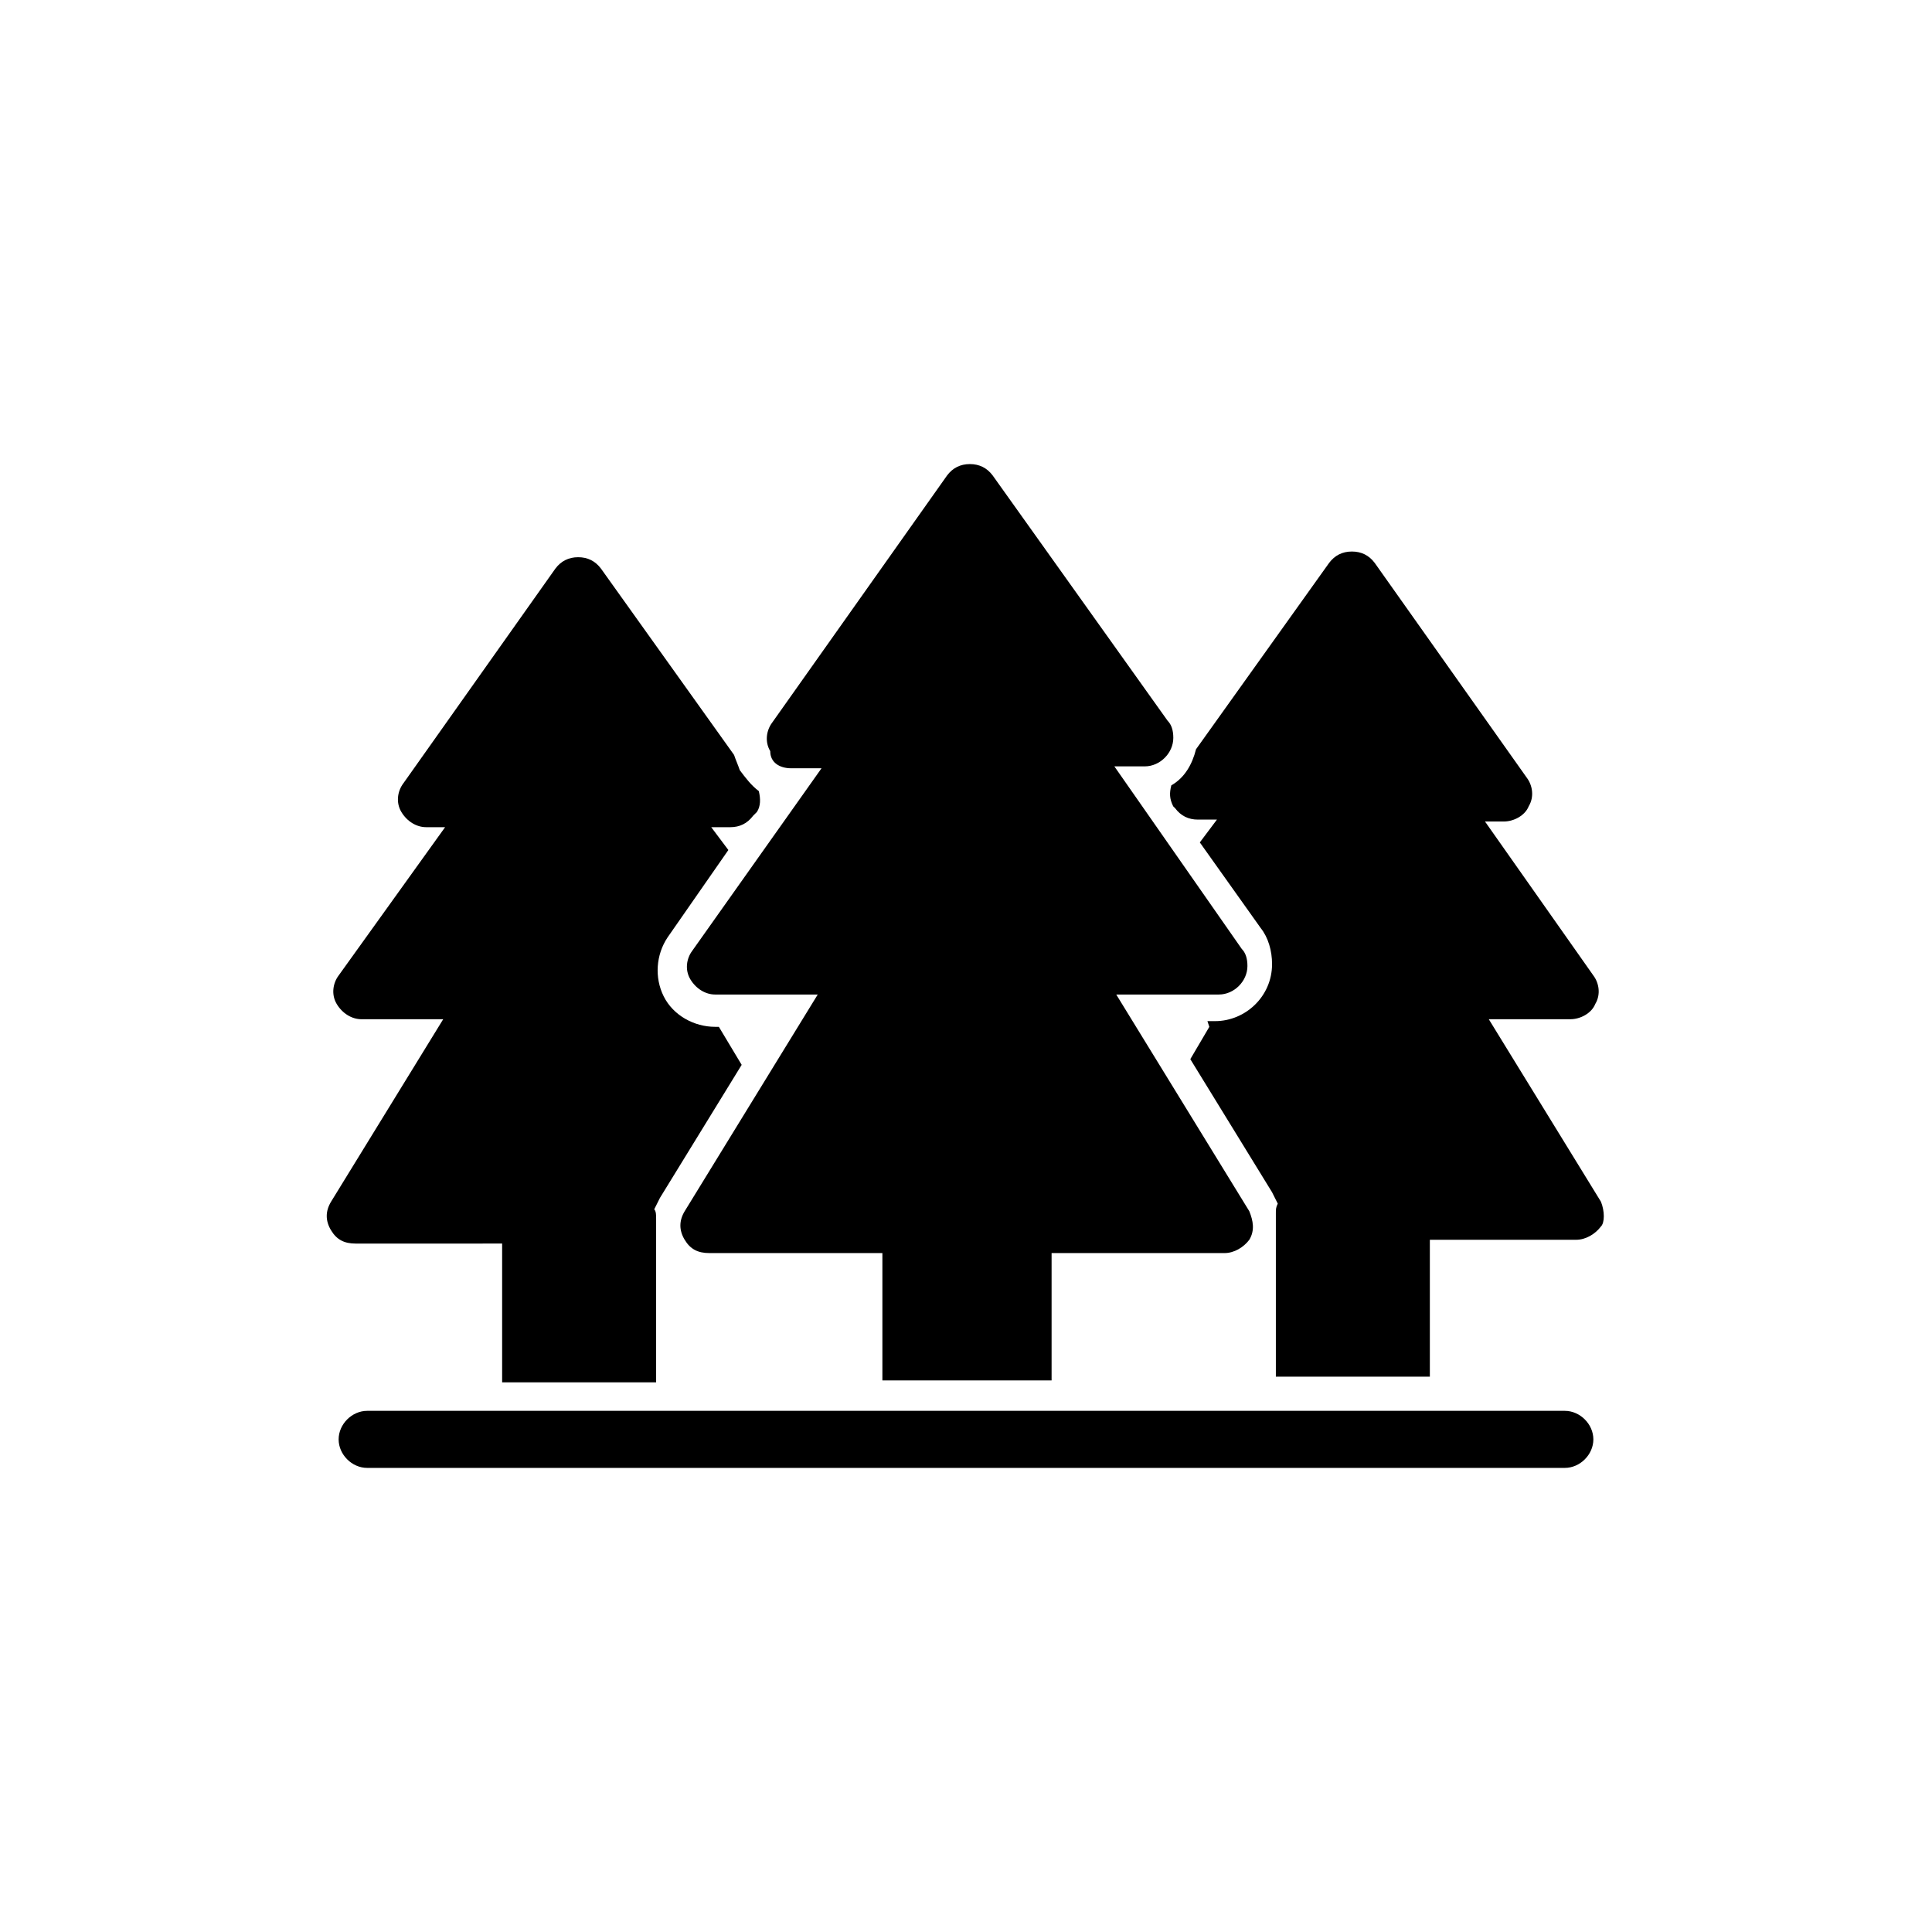
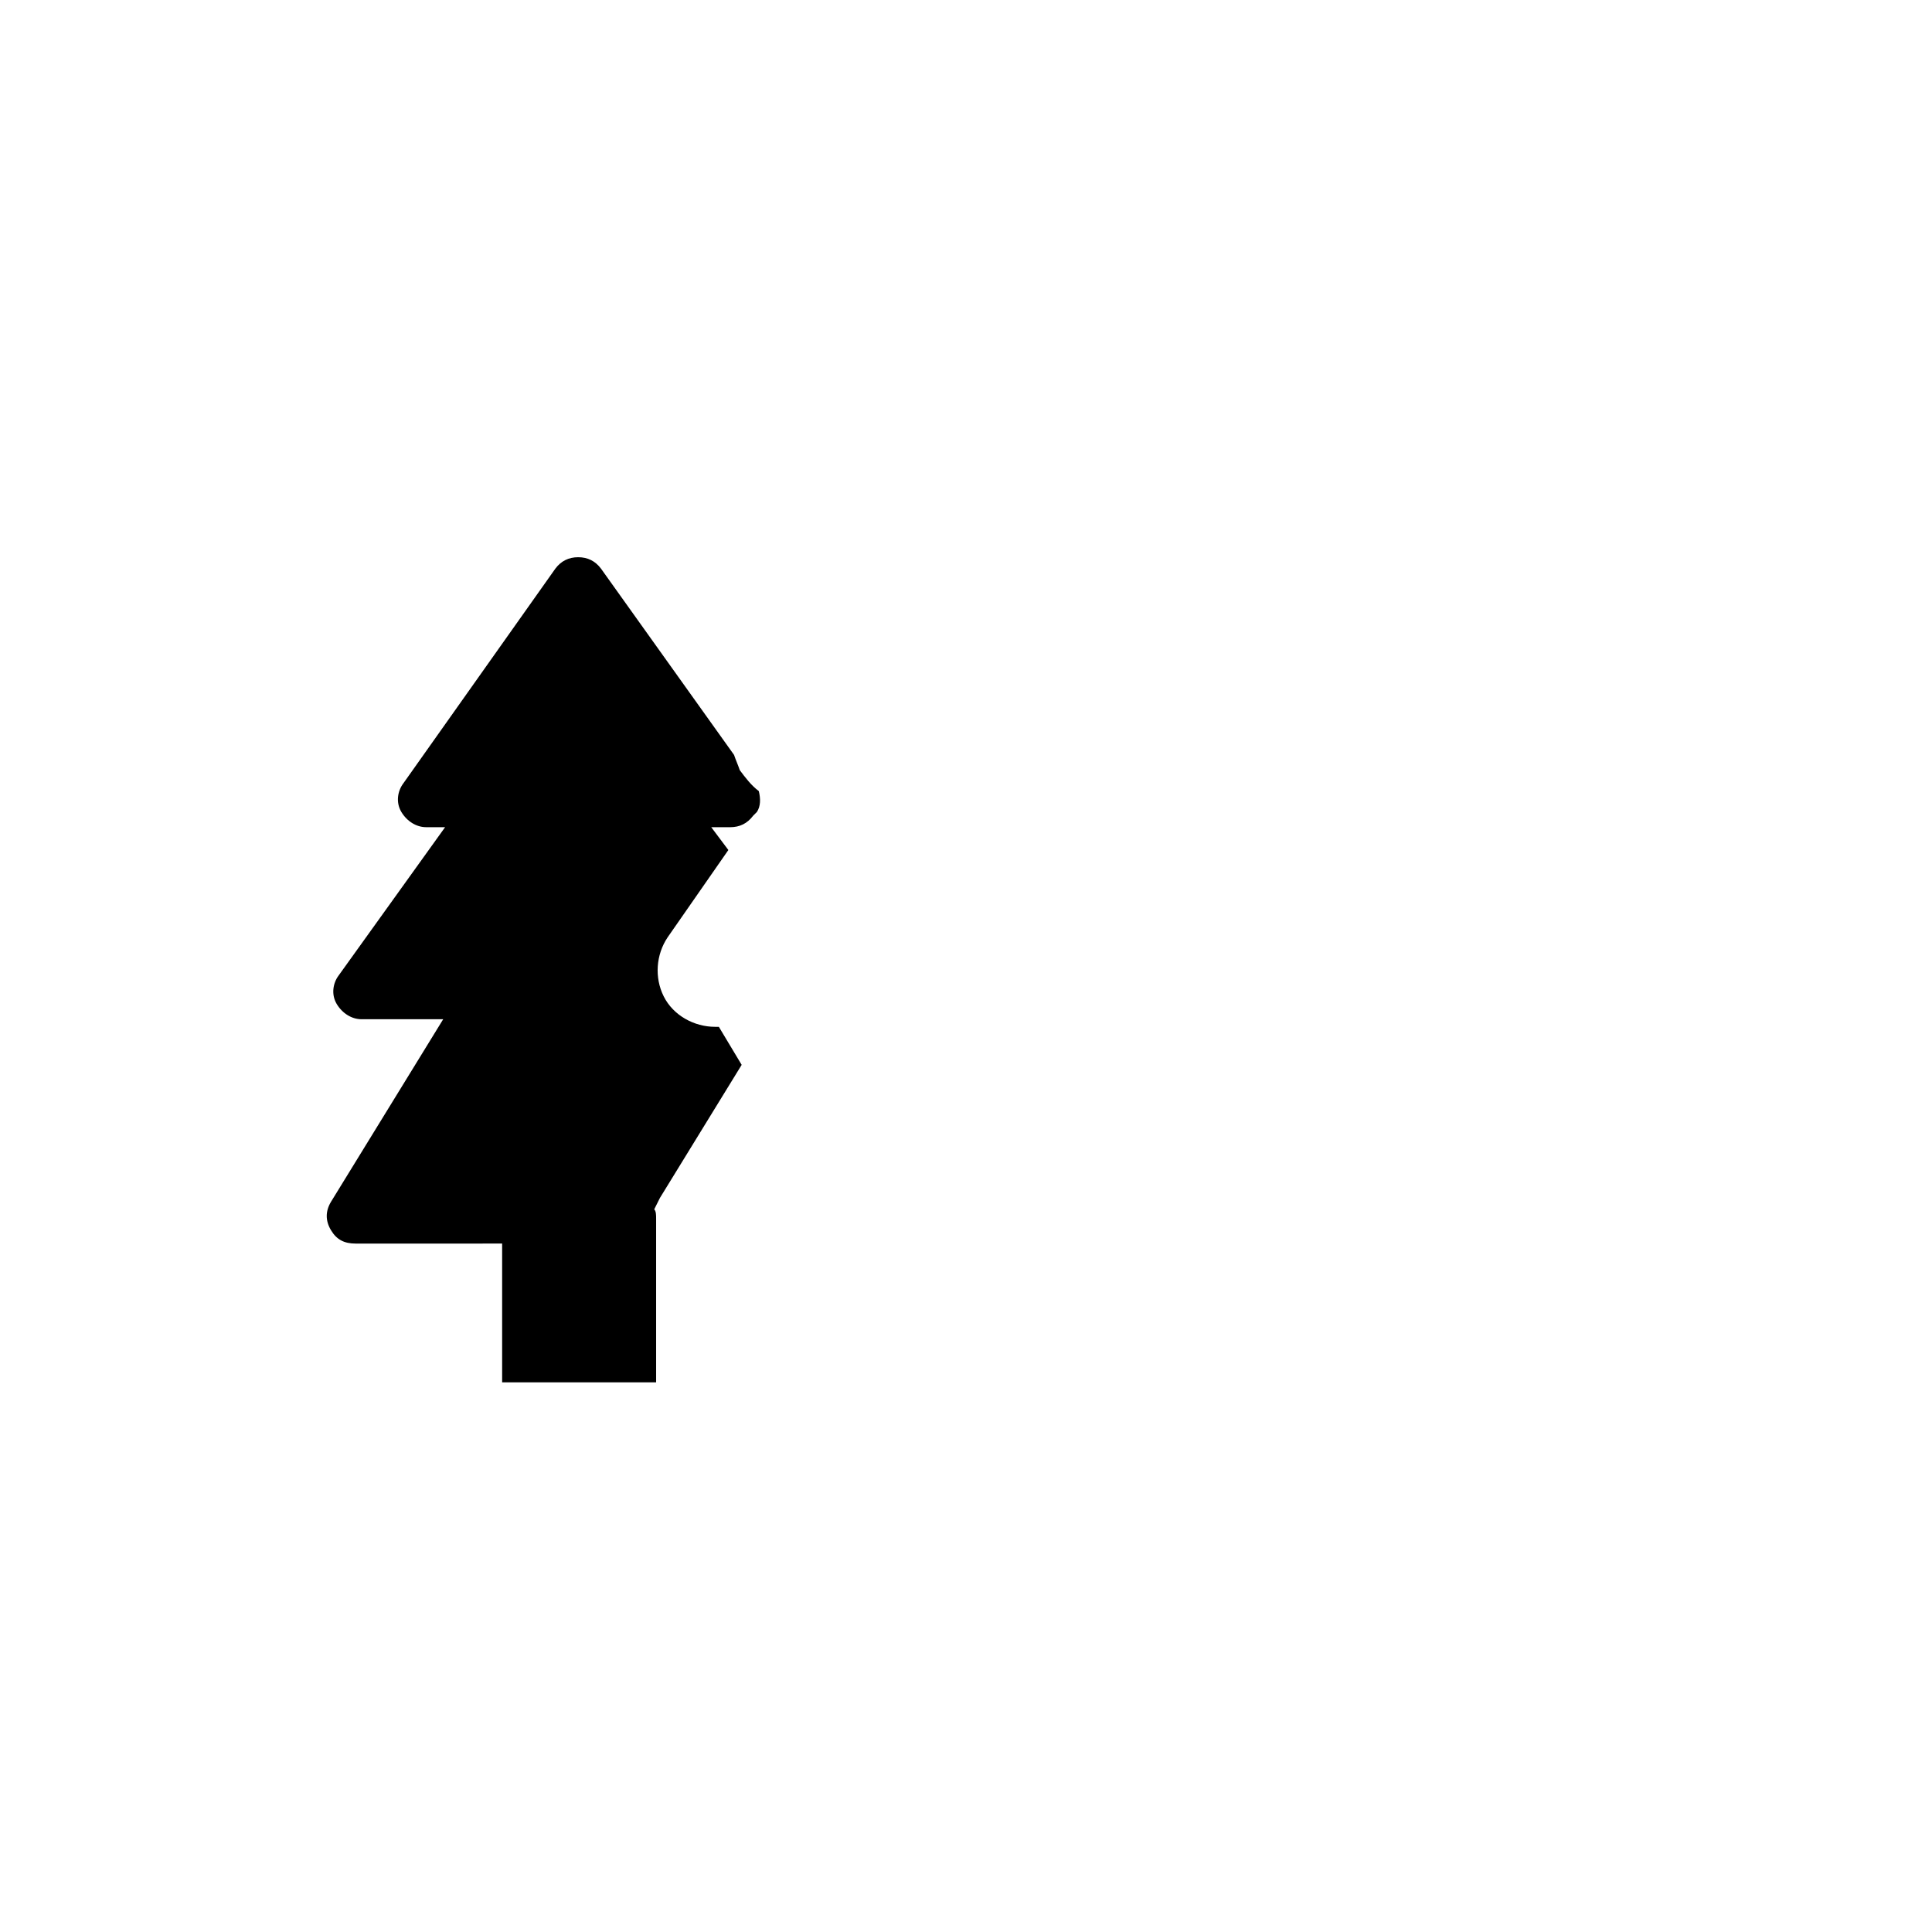
<svg xmlns="http://www.w3.org/2000/svg" fill="#000000" width="800px" height="800px" version="1.1" viewBox="144 144 512 512">
  <g>
-     <path d="m353.65 347.6h8.062l-34.258 48.367c-1.512 2.016-2.016 5.039-0.504 7.559 1.512 2.519 4.031 4.031 6.551 4.031h27.207l-35.266 57.434c-1.512 2.519-1.512 5.039 0 7.559 1.512 2.519 3.527 3.527 6.551 3.527h45.848v33.754h44.84v-33.754h45.848c2.519 0 5.039-1.512 6.551-3.527 1.512-2.519 1.008-5.039 0-7.559l-35.266-57.434h27.207c4.031 0 7.559-3.527 7.559-7.559 0-2.016-0.504-3.527-1.512-4.535l-33.754-48.367h8.062c4.031 0 7.559-3.527 7.559-7.559 0-2.016-0.504-3.527-1.512-4.535l-46.352-64.992c-1.512-2.016-3.527-3.023-6.047-3.023-2.519 0-4.535 1.008-6.047 3.023l-46.352 65.496c-1.512 2.016-2.016 5.039-0.504 7.559-0.016 3.023 2.504 4.535 5.527 4.535z" />
-     <path d="m558.7 517.89h-317.4c-4.031 0-7.559 3.527-7.559 7.559s3.527 7.559 7.559 7.559h317.4c4.031 0 7.559-3.527 7.559-7.559-0.004-4.031-3.527-7.559-7.559-7.559z" />
-     <path d="m568.27 462.47-29.727-48.367h21.664c2.519 0 5.543-1.512 6.551-4.031 1.512-2.519 1.008-5.543-0.504-7.559l-28.719-40.809h5.039c2.519 0 5.543-1.512 6.551-4.031 1.512-2.519 1.008-5.543-0.504-7.559l-40.305-56.93c-1.512-2.016-3.527-3.023-6.047-3.023s-4.535 1.008-6.047 3.023l-35.266 49.375c-1.008 4.031-3.023 7.559-6.551 9.574-0.504 2.016-0.504 3.527 0.504 5.543l0.504 0.504c1.512 2.016 3.527 3.023 6.047 3.023h5.039l-4.535 6.047 16.121 22.672c2.016 2.519 3.023 6.047 3.023 9.574 0 8.566-7.055 15.113-15.113 15.113h-2.016l0.504 1.512-5.039 8.566 21.664 35.266c0.504 1.008 1.008 2.016 1.512 3.023-0.504 1.008-0.504 1.512-0.504 2.519v43.328h40.809v-36.273h38.793c2.519 0 5.039-1.512 6.551-3.527 1.008-1.016 1.008-4.039 0-6.555z" />
    <path d="m277.07 474.06v36.273h40.809v-43.328c0-1.008 0-2.016-0.504-2.519 0.504-1.008 1.008-2.016 1.512-3.023l21.664-35.266-6.047-10.078h-1.008c-5.543 0-11.082-3.023-13.602-8.062-2.519-5.039-2.016-11.082 1.008-15.617l16.121-23.176-4.535-6.047h5.039c2.519 0 4.535-1.008 6.047-3.023l1.008-1.008c1.008-1.512 1.008-3.527 0.504-5.543-2.016-1.512-3.527-3.527-5.039-5.543-0.504-1.512-1.008-2.519-1.512-4.031l-35.266-49.375c-1.512-2.016-3.527-3.023-6.047-3.023-2.519 0-4.535 1.008-6.047 3.023l-40.305 56.93c-1.512 2.016-2.016 5.039-0.504 7.559 1.512 2.519 4.031 4.031 6.551 4.031h5.039l-28.215 39.305c-1.512 2.016-2.016 5.039-0.504 7.559s4.031 4.031 6.551 4.031h21.664l-29.727 48.367c-1.512 2.519-1.512 5.039 0 7.559 1.512 2.519 3.527 3.527 6.551 3.527l38.793-0.004z" />
  </g>
</svg>